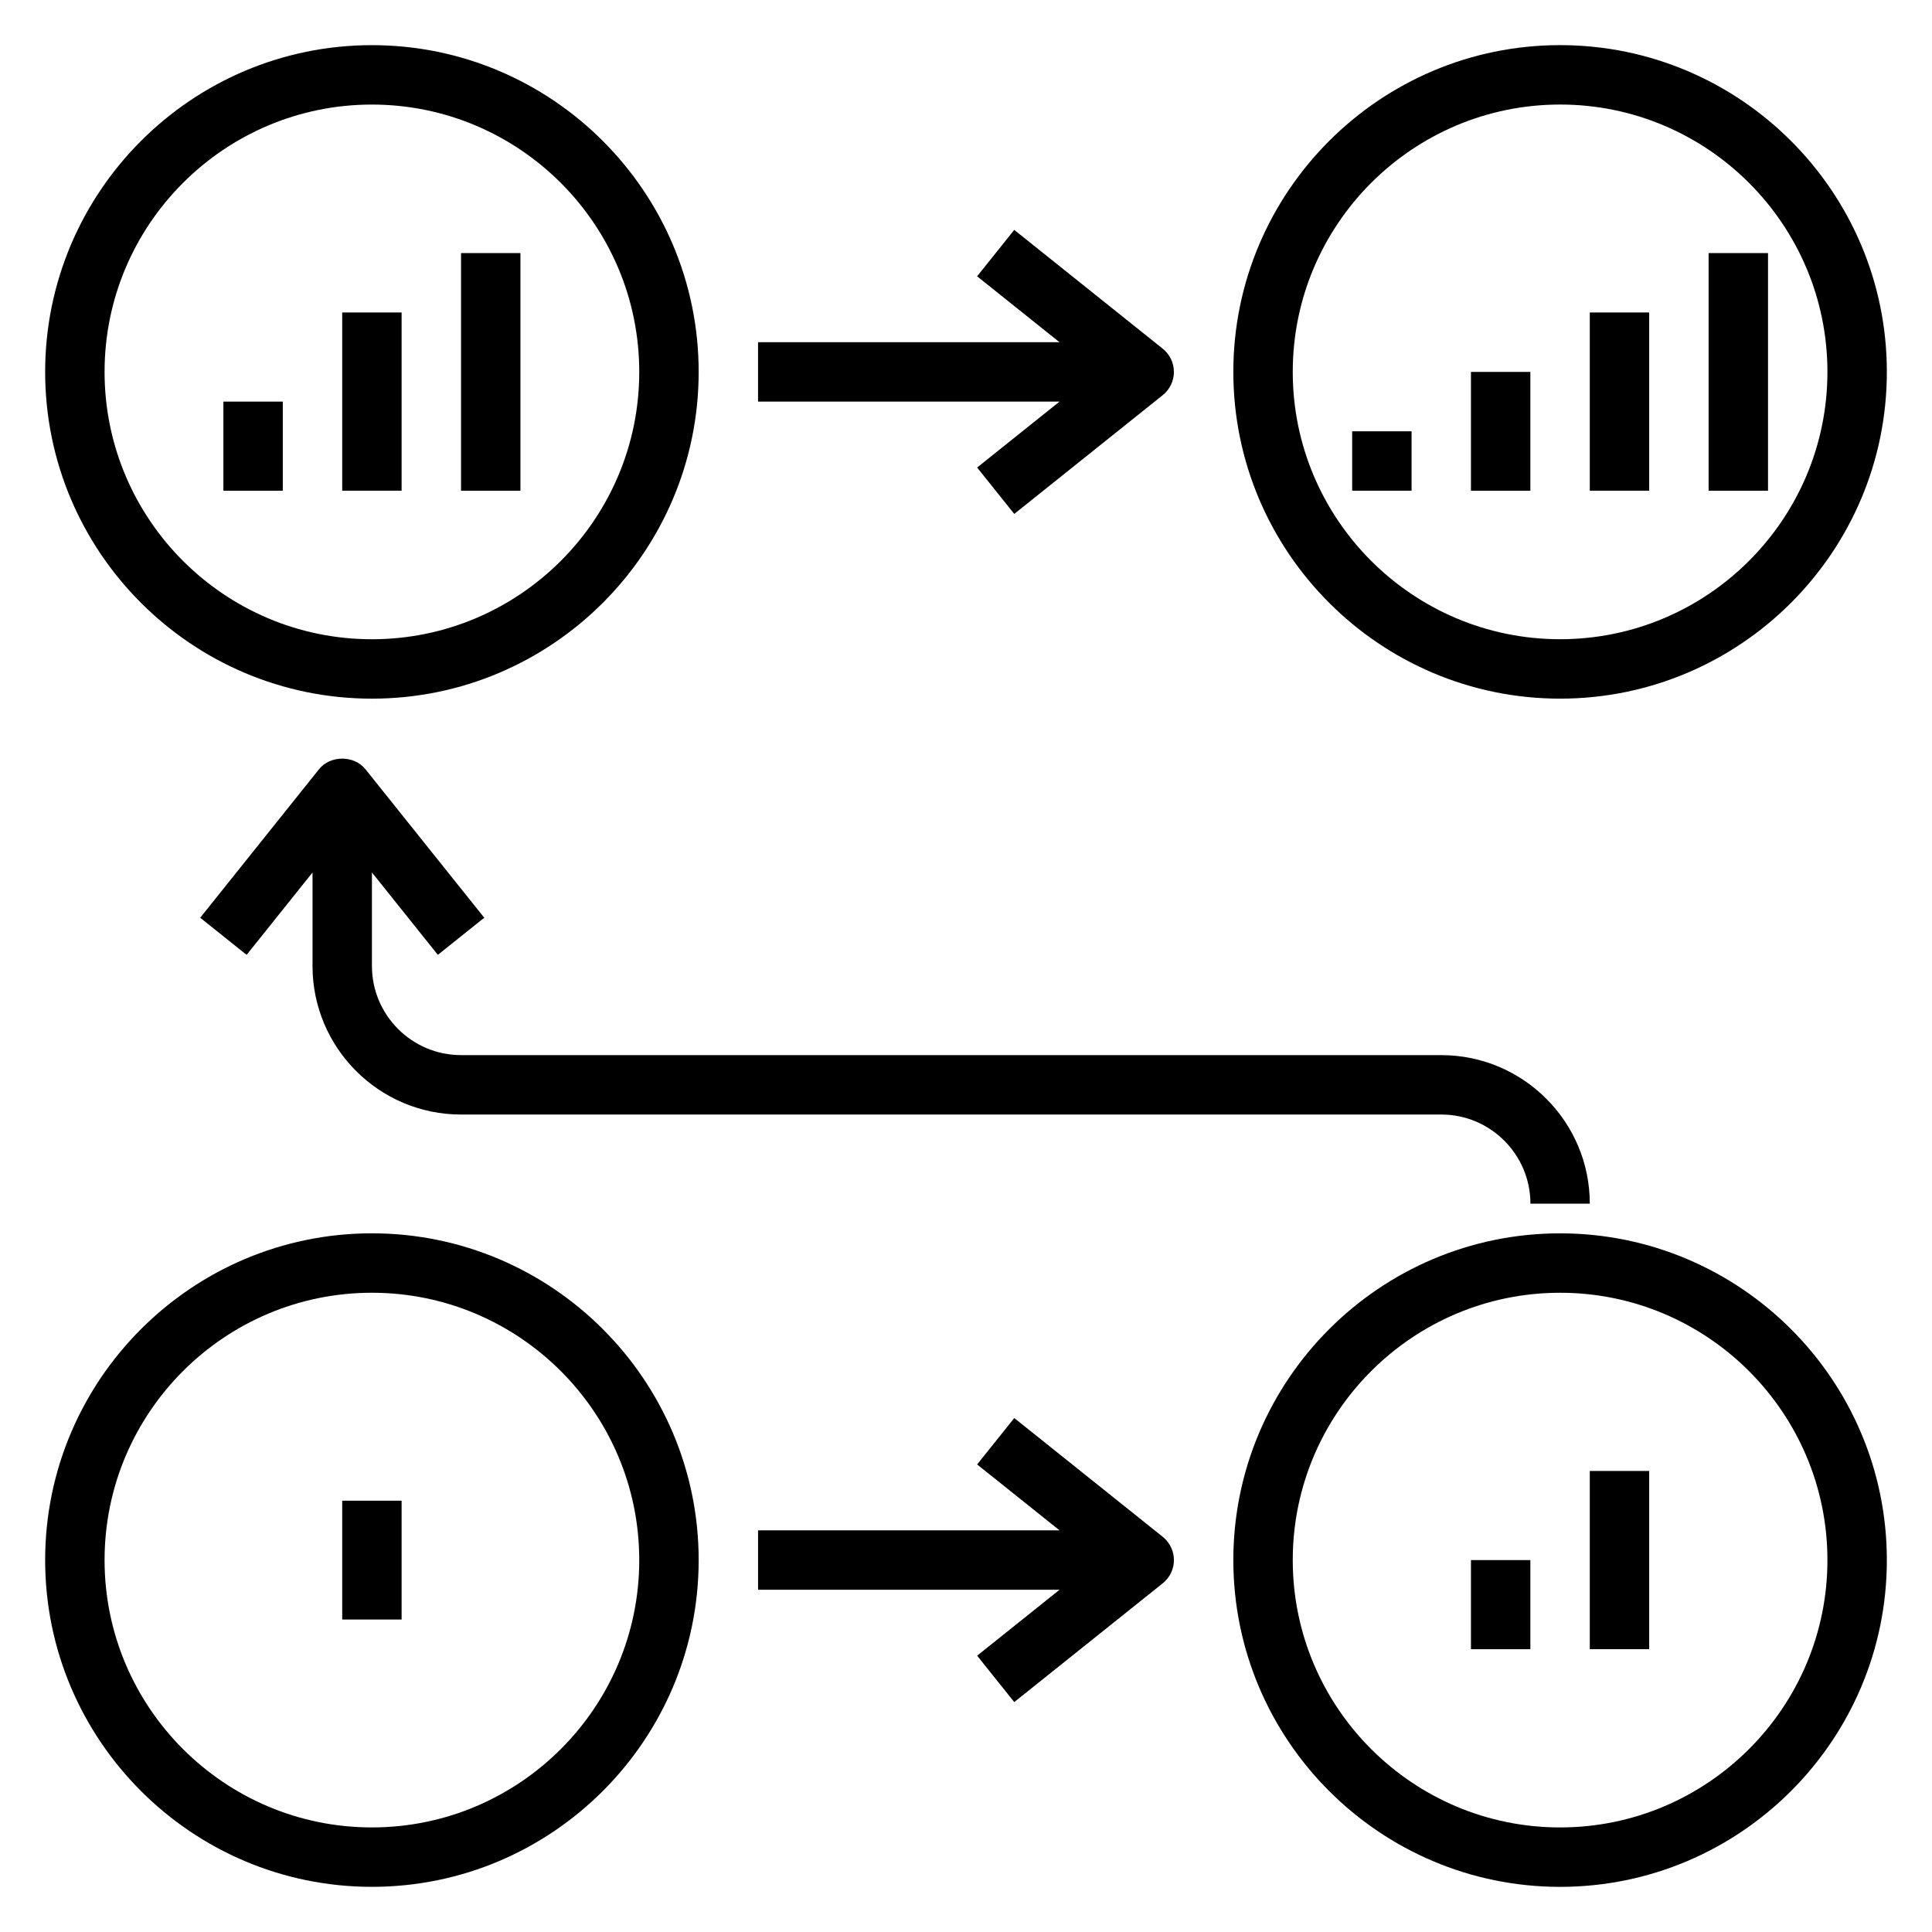
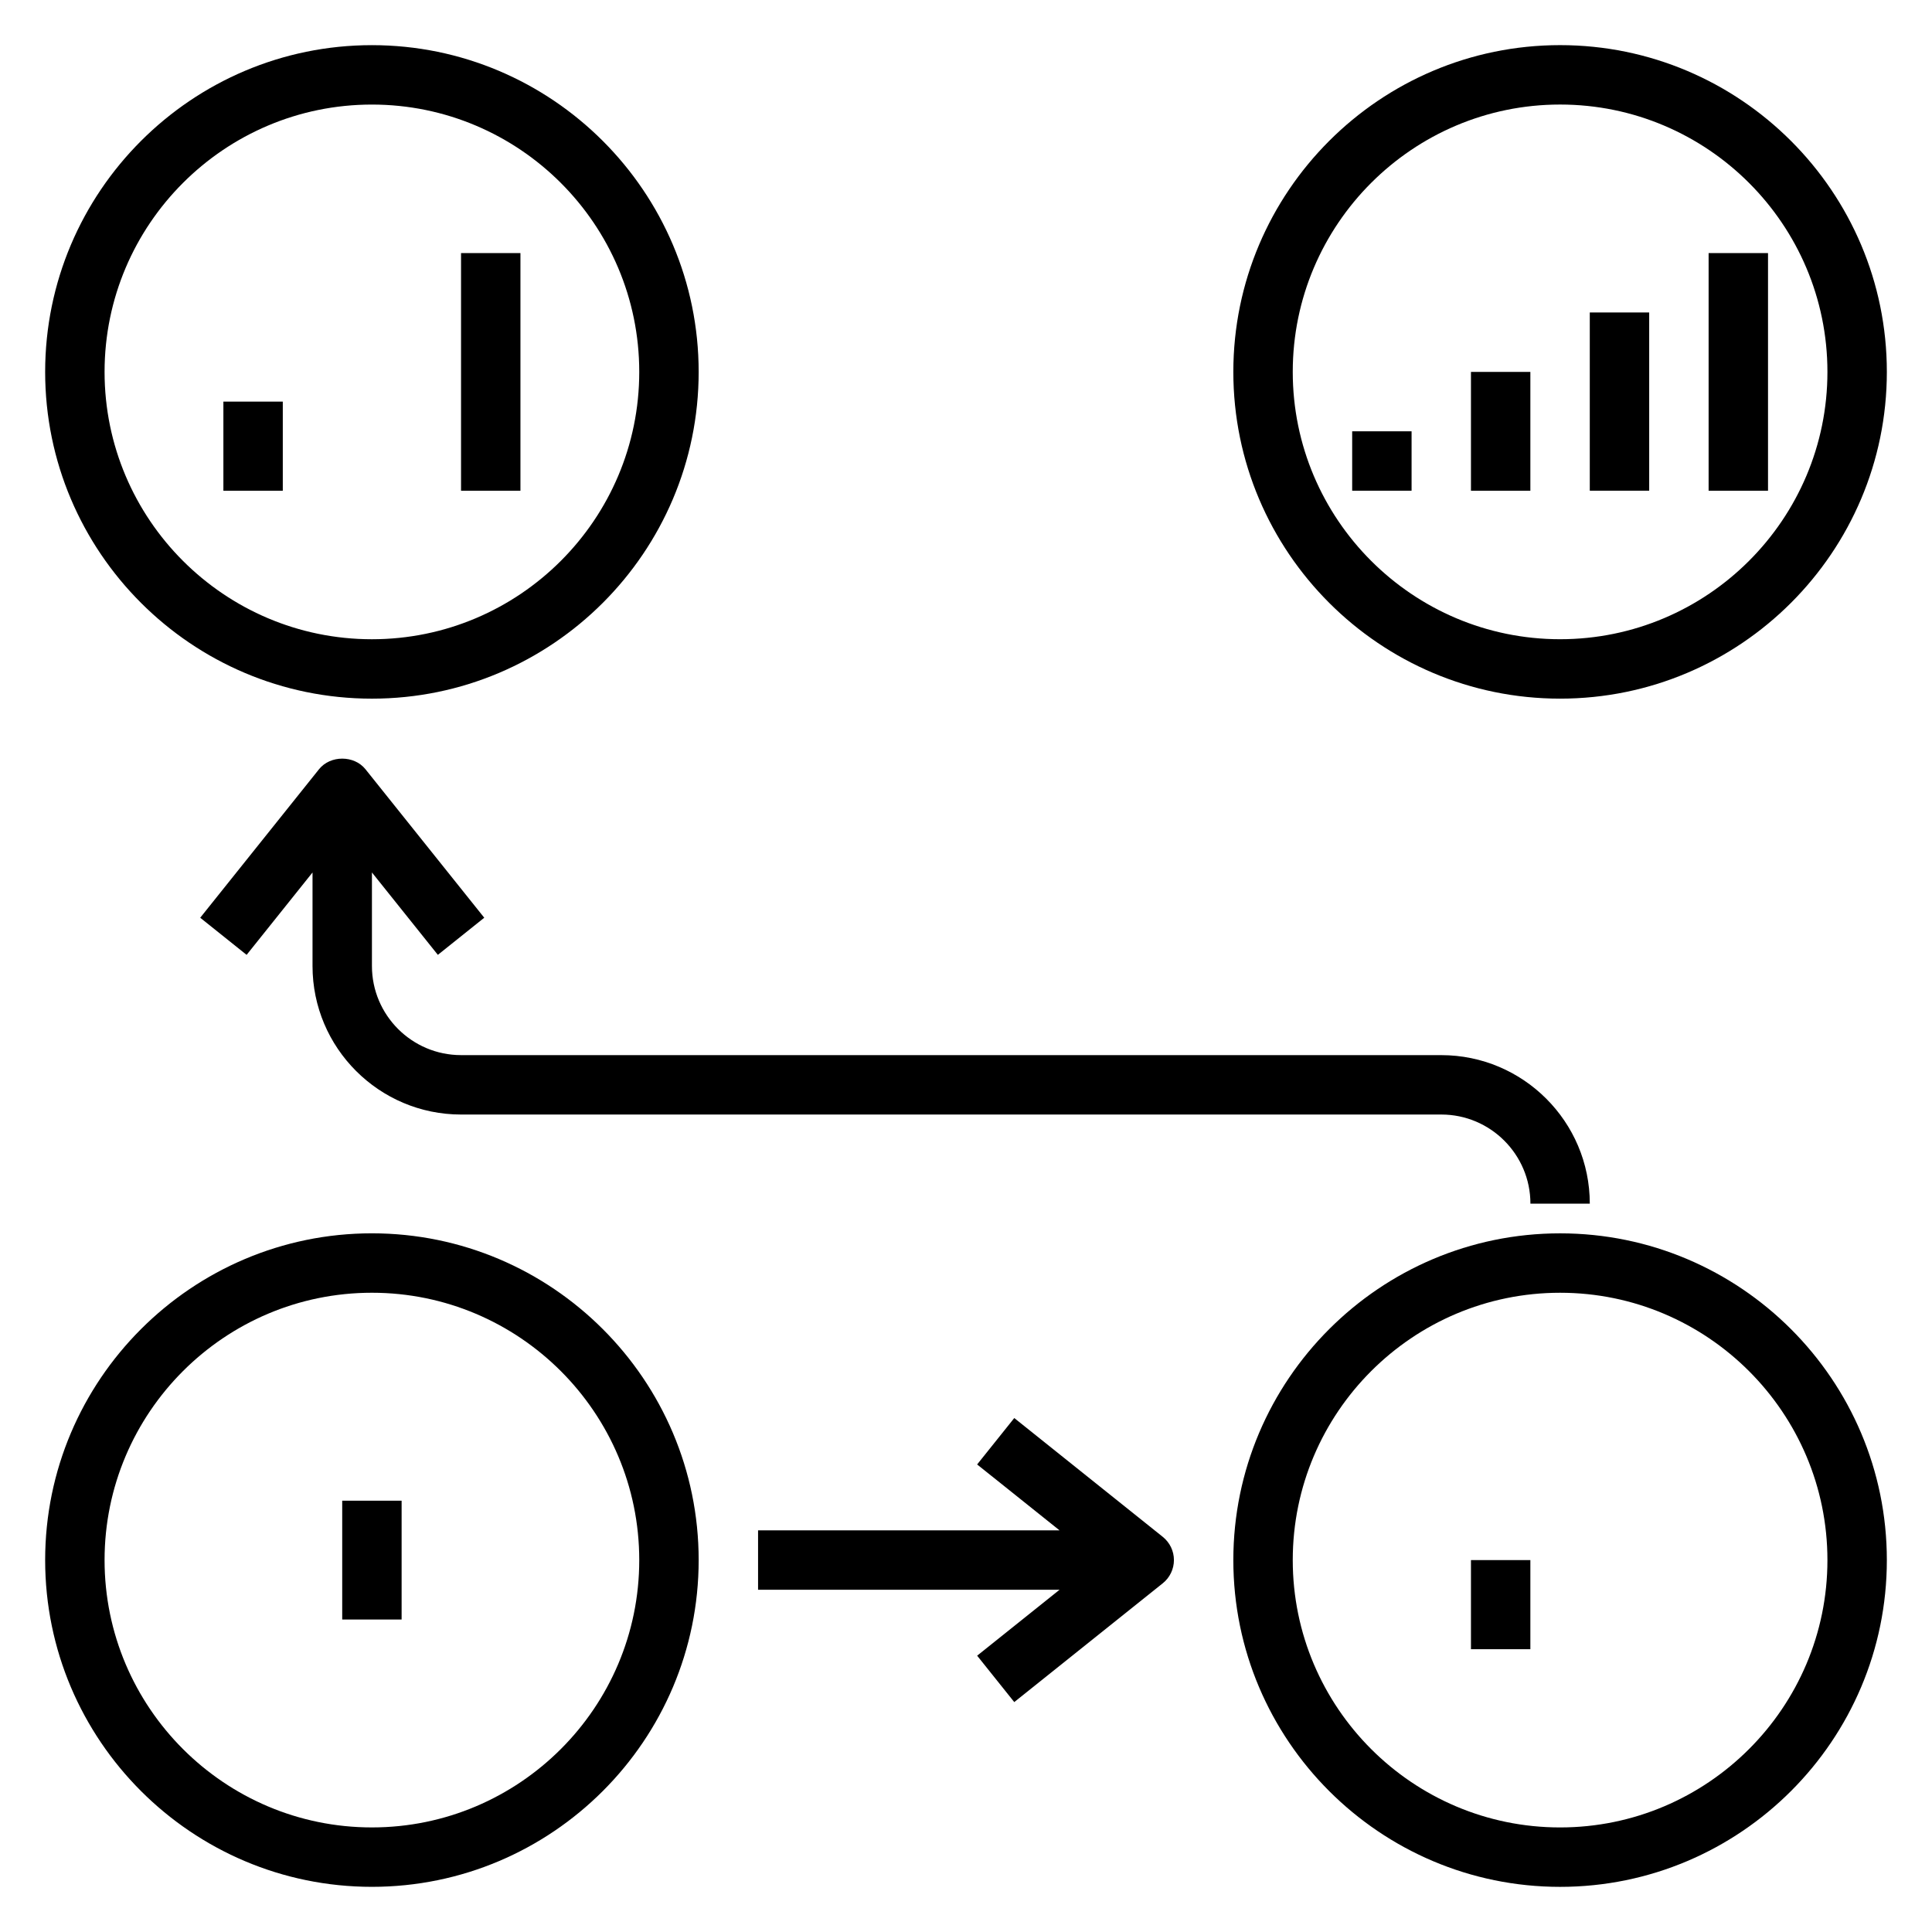
<svg xmlns="http://www.w3.org/2000/svg" fill="#000000" width="800px" height="800px" version="1.1" viewBox="144 144 512 512">
  <g>
    <path d="m242.56 644.03c47.742 0 86.594-38.848 86.594-86.594 0-47.742-38.848-86.594-86.594-86.594-47.746 0.004-86.594 38.852-86.594 86.594 0 47.746 38.848 86.594 86.594 86.594zm0-157.44c39.07 0 70.848 31.781 70.848 70.848 0 39.07-31.781 70.848-70.848 70.848-39.07 0-70.848-31.781-70.848-70.848s31.777-70.848 70.848-70.848z" />
    <path d="m557.44 470.85c-47.742 0-86.594 38.848-86.594 86.594 0 47.742 38.848 86.594 86.594 86.594 47.742 0 86.594-38.848 86.594-86.594s-38.848-86.594-86.594-86.594zm0 157.44c-39.07 0-70.848-31.781-70.848-70.848 0-39.07 31.781-70.848 70.848-70.848 39.07 0 70.848 31.781 70.848 70.848 0.004 39.066-31.777 70.848-70.848 70.848z" />
    <path d="m242.56 329.15c47.742 0 86.594-38.848 86.594-86.594-0.004-47.742-38.852-86.59-86.594-86.59-47.746 0-86.594 38.848-86.594 86.594 0 47.742 38.848 86.59 86.594 86.59zm0-157.44c39.07 0 70.848 31.781 70.848 70.848 0 39.07-31.781 70.848-70.848 70.848-39.07 0-70.848-31.781-70.848-70.848 0-39.07 31.777-70.848 70.848-70.848z" />
    <path d="m557.44 155.96c-47.742 0-86.594 38.848-86.594 86.594 0 47.742 38.848 86.594 86.594 86.594 47.742 0 86.594-38.848 86.594-86.594s-38.848-86.594-86.594-86.594zm0 157.44c-39.07 0-70.848-31.781-70.848-70.848 0-39.07 31.781-70.848 70.848-70.848 39.07 0 70.848 31.781 70.848 70.848 0.004 39.066-31.777 70.848-70.848 70.848z" />
    <path d="m412.79 595.07 39.359-31.488c1.867-1.496 2.953-3.754 2.953-6.148s-1.086-4.652-2.953-6.148l-39.359-31.488-9.84 12.297 21.84 17.469h-79.895v15.742h79.895l-21.836 17.469z" />
-     <path d="m344.89 250.43h79.895l-21.836 17.469 9.84 12.297 39.359-31.488c1.863-1.496 2.949-3.758 2.949-6.148 0-2.394-1.086-4.652-2.953-6.148l-39.359-31.488-9.84 12.297 21.84 17.469h-79.895z" />
    <path d="m549.57 462.98h15.742c0-21.703-17.656-39.359-39.359-39.359l-259.77-0.004c-13.02 0-23.617-10.598-23.617-23.617v-24.789l17.469 21.836 12.297-9.84-31.488-39.359c-3-3.738-9.305-3.738-12.297 0l-31.488 39.359 12.297 9.84 17.465-21.832v24.789c0 21.703 17.656 39.359 39.359 39.359h259.78c13.023 0 23.617 10.594 23.617 23.617z" />
    <path d="m234.69 541.7h15.742v31.488h-15.742z" />
    <path d="m533.82 557.44h15.742v23.617h-15.742z" />
-     <path d="m565.31 533.82h15.742v47.23h-15.742z" />
    <path d="m203.2 250.43h15.742v23.617h-15.742z" />
-     <path d="m234.69 226.81h15.742v47.23h-15.742z" />
    <path d="m266.18 211.07h15.742v62.977h-15.742z" />
    <path d="m533.82 242.56h15.742v31.488h-15.742z" />
    <path d="m565.31 226.81h15.742v47.23h-15.742z" />
    <path d="m596.8 211.07h15.742v62.977h-15.742z" />
    <path d="m502.34 258.3h15.742v15.742h-15.742z" />
  </g>
</svg>